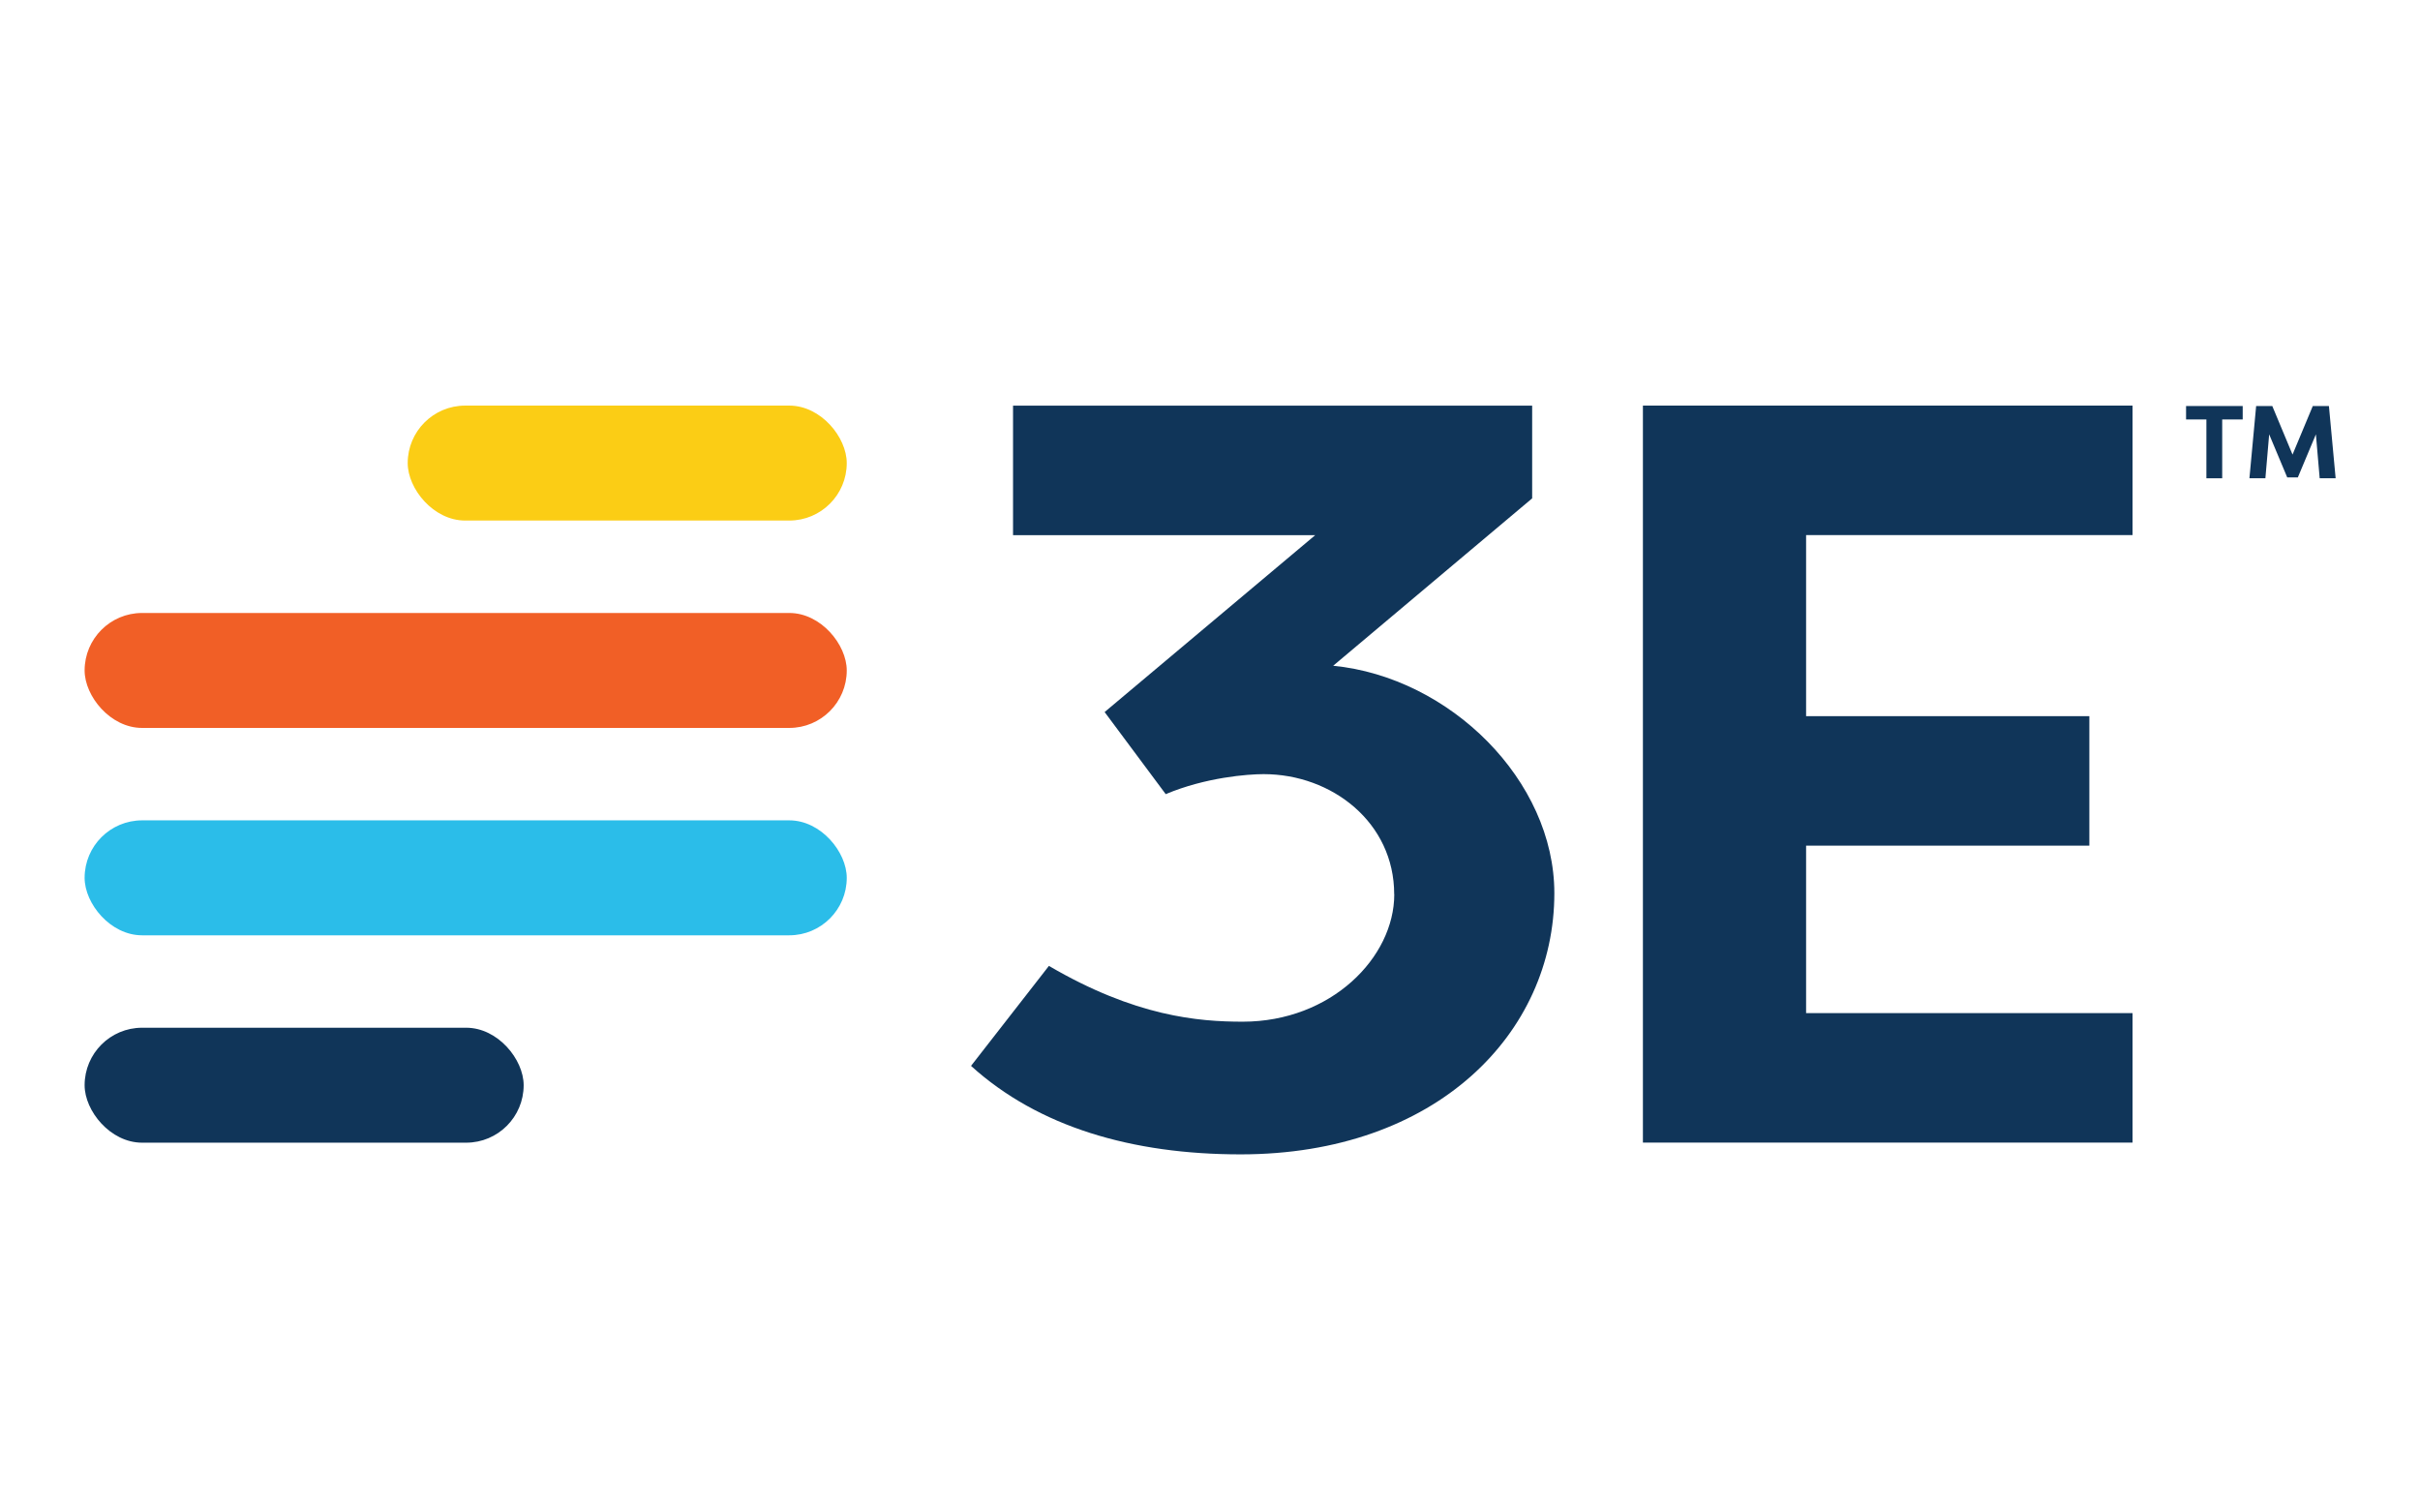
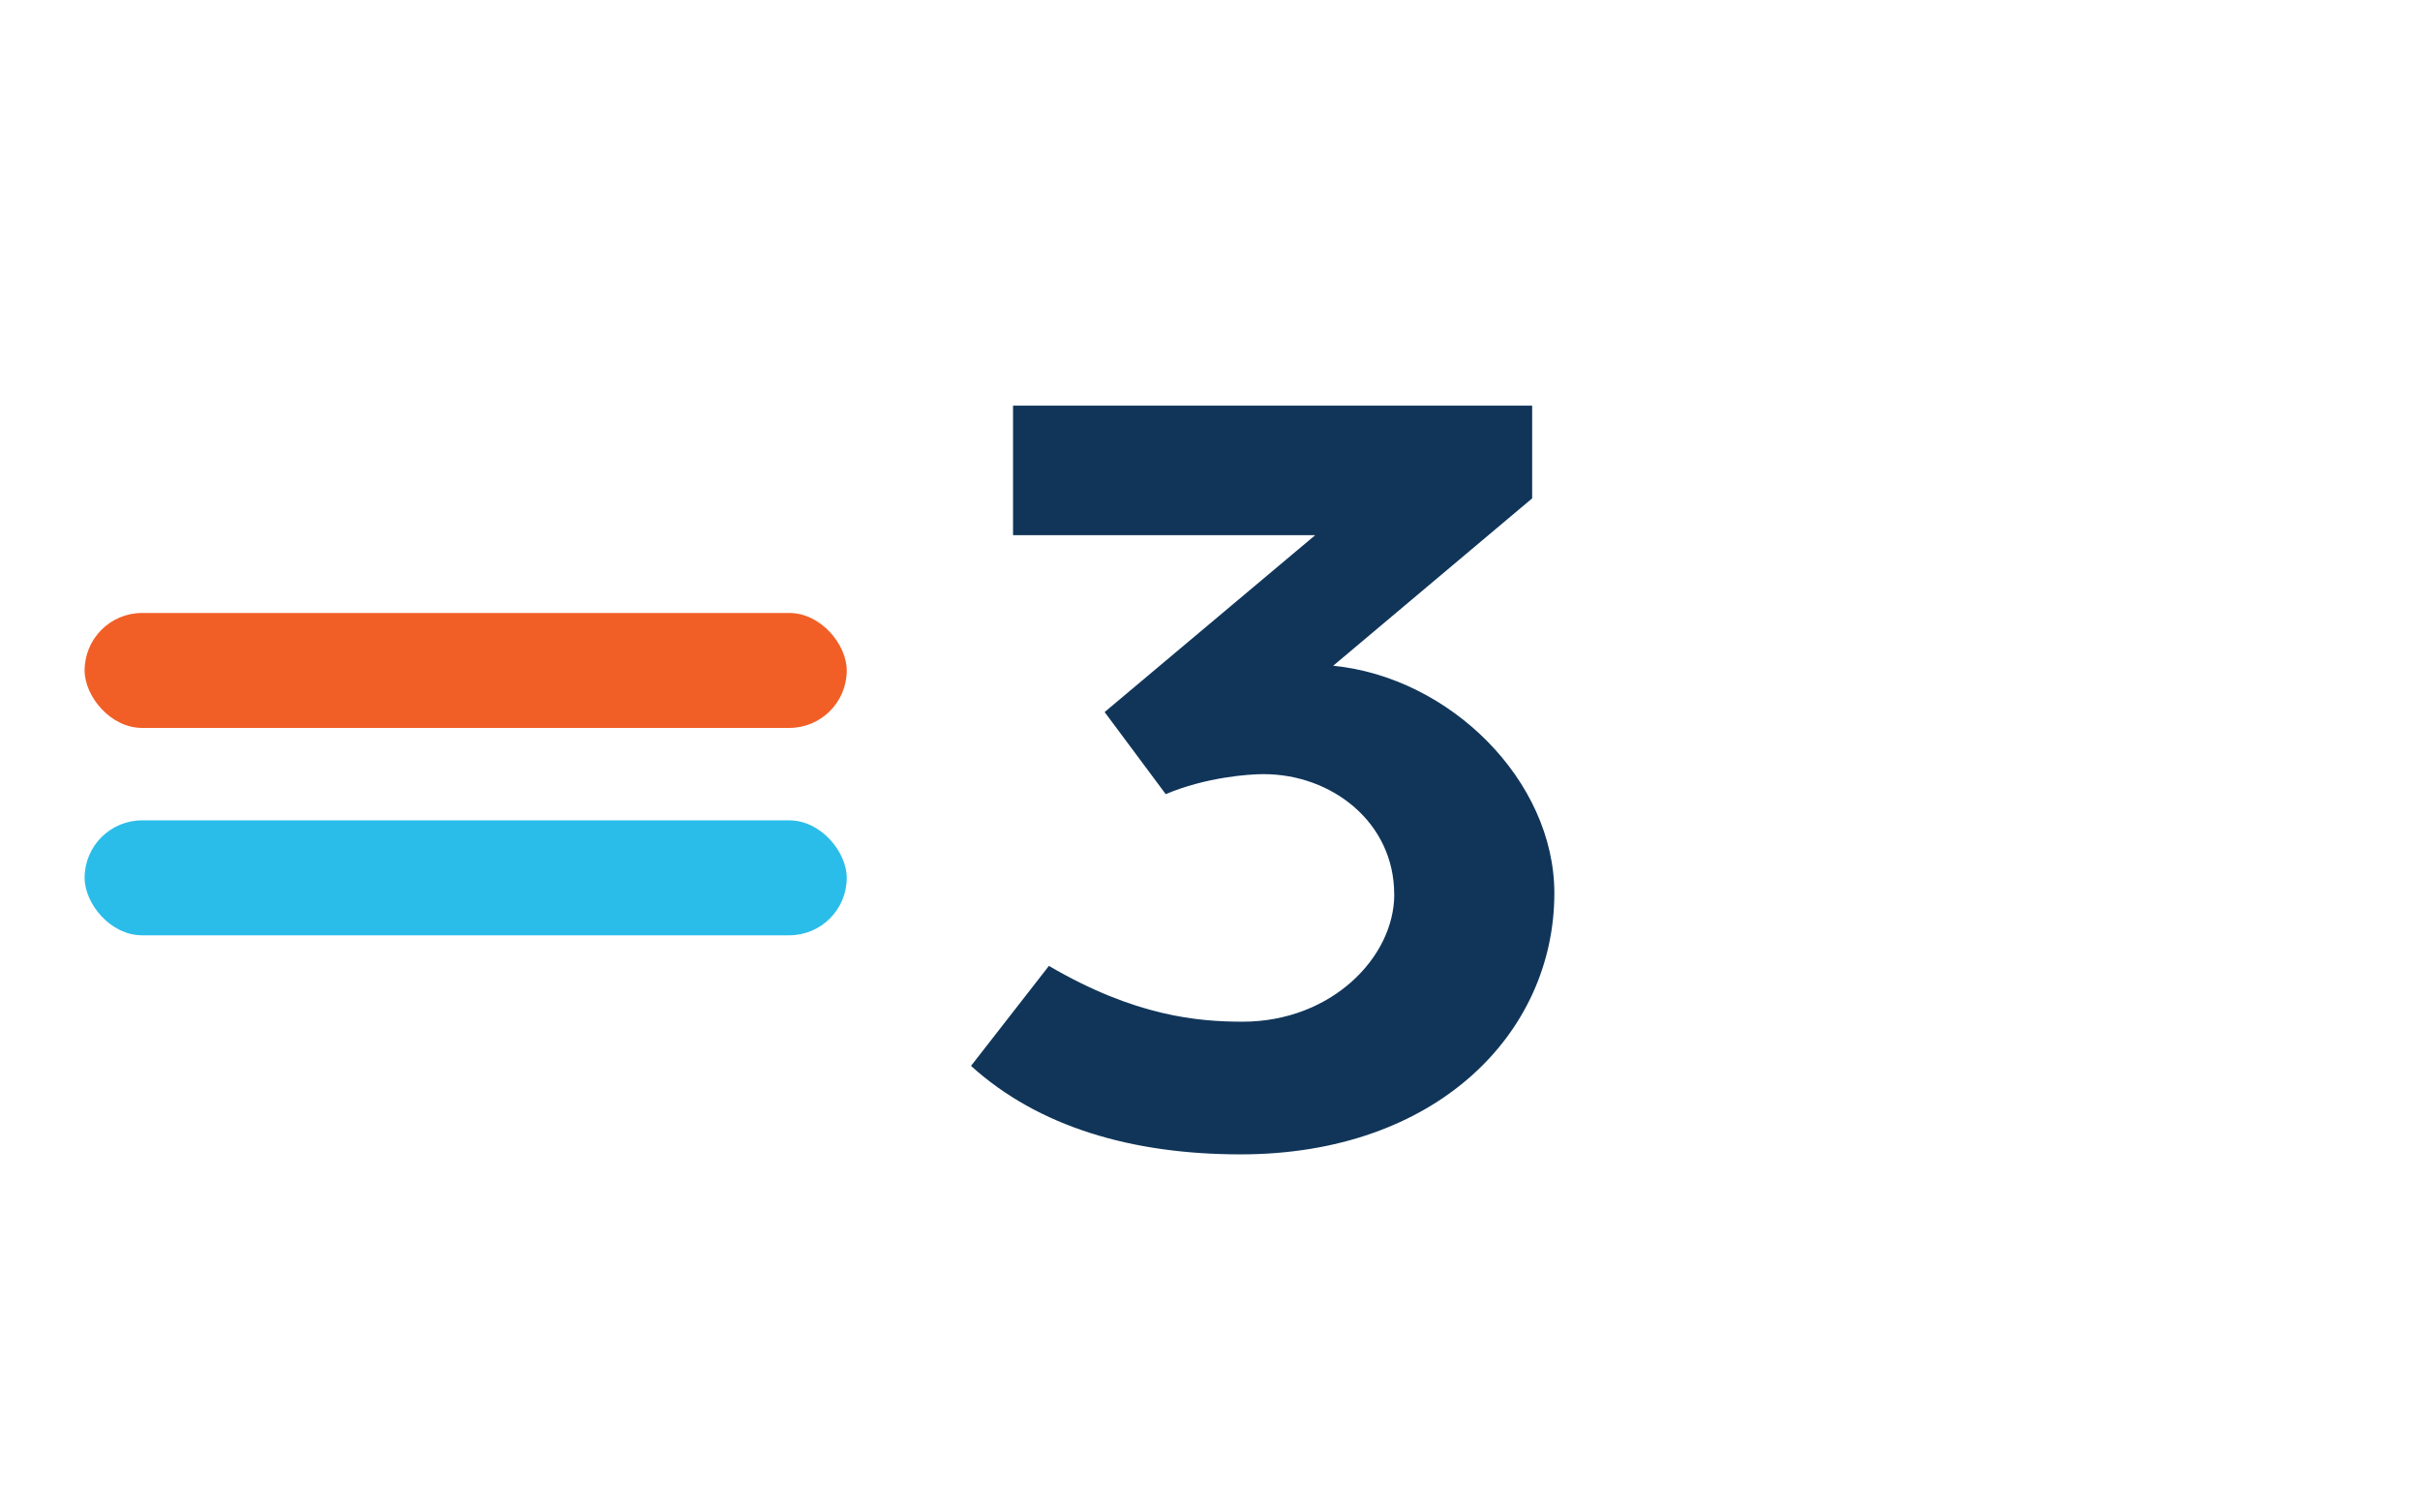
<svg xmlns="http://www.w3.org/2000/svg" id="Layer_1" version="1.1" viewBox="0 0 288 179.9">
  <defs>
    <style>
      .st0 {
        fill: #103559;
      }

      .st1 {
        fill: #fbcd15;
      }

      .st2 {
        fill: #2bbde9;
      }

      .st3 {
        fill: #f15f26;
      }
    </style>
  </defs>
  <rect class="st3" x="10.07" y="72.95" width="90.7" height="13.68" rx="6.84" ry="6.84" />
  <rect class="st2" x="10.07" y="97.63" width="90.7" height="13.68" rx="6.84" ry="6.84" />
-   <rect class="st1" x="48.52" y="48.27" width="52.25" height="13.68" rx="6.84" ry="6.84" />
-   <rect class="st0" x="10.07" y="122.31" width="52.25" height="13.68" rx="6.84" ry="6.84" />
  <g>
    <path class="st0" d="M165.92,106.42c0-8.52-7.39-14.29-15.54-14.29-1.88,0-6.89.38-11.65,2.38l-7.27-9.77,25.06-21.05h-35.96v-15.41h61.78v11.03l-23.68,19.92c13.91,1.38,26.32,13.66,26.32,27.07,0,16.67-14.04,31.08-37.34,31.08-12.91,0-24.06-3.26-32.08-10.53l9.27-11.9c10.28,6.02,17.79,6.64,23.06,6.64,10.53,0,18.04-7.64,18.04-15.16Z" />
-     <path class="st0" d="M195.52,135.99V48.27h58.27v15.41h-38.85v21.55h33.71v15.41h-33.71v19.93h38.85v15.41h-58.27Z" />
  </g>
  <g>
-     <path class="st0" d="M266.9,48.32v1.6h-2.44v7h-1.88v-7h-2.42v-1.6h6.74Z" />
-     <path class="st0" d="M272.2,56.82l-2.15-5.13-.45,5.23h-1.9l.8-8.6h1.92l2.41,5.78,2.41-5.78h1.92l.8,8.6h-1.9l-.45-5.23-2.15,5.13h-1.23Z" />
-   </g>
+     </g>
</svg>